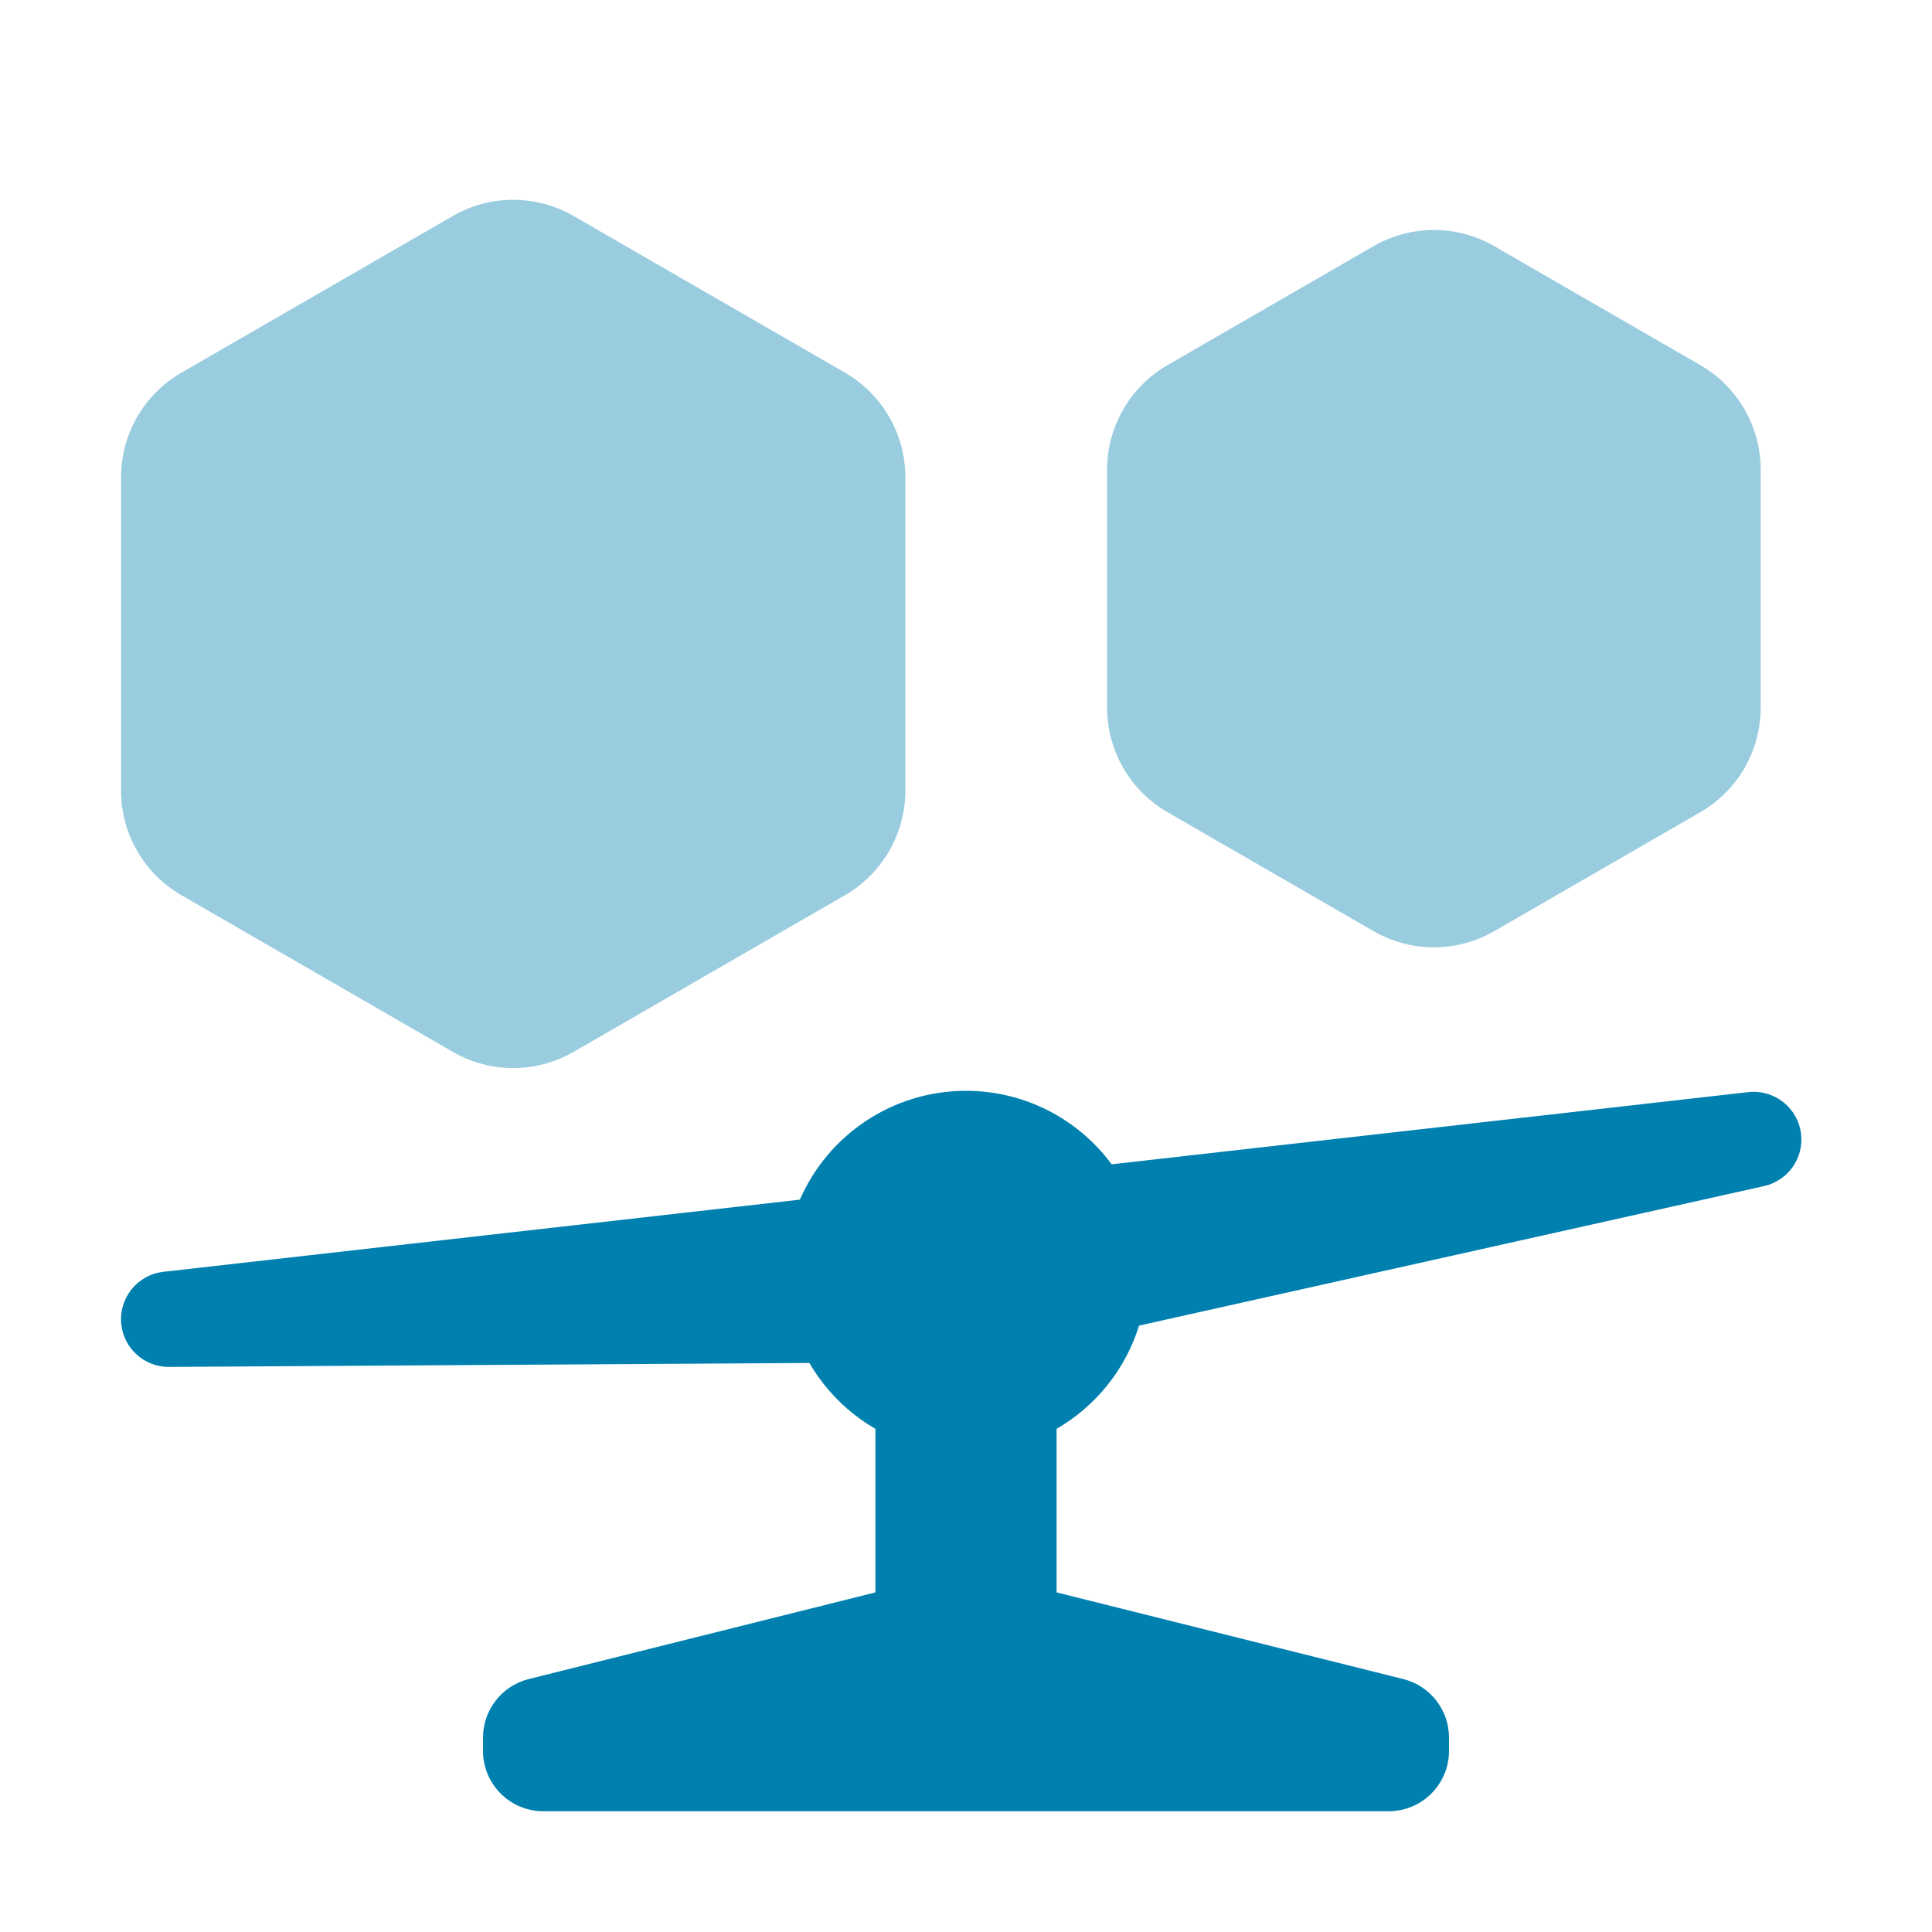
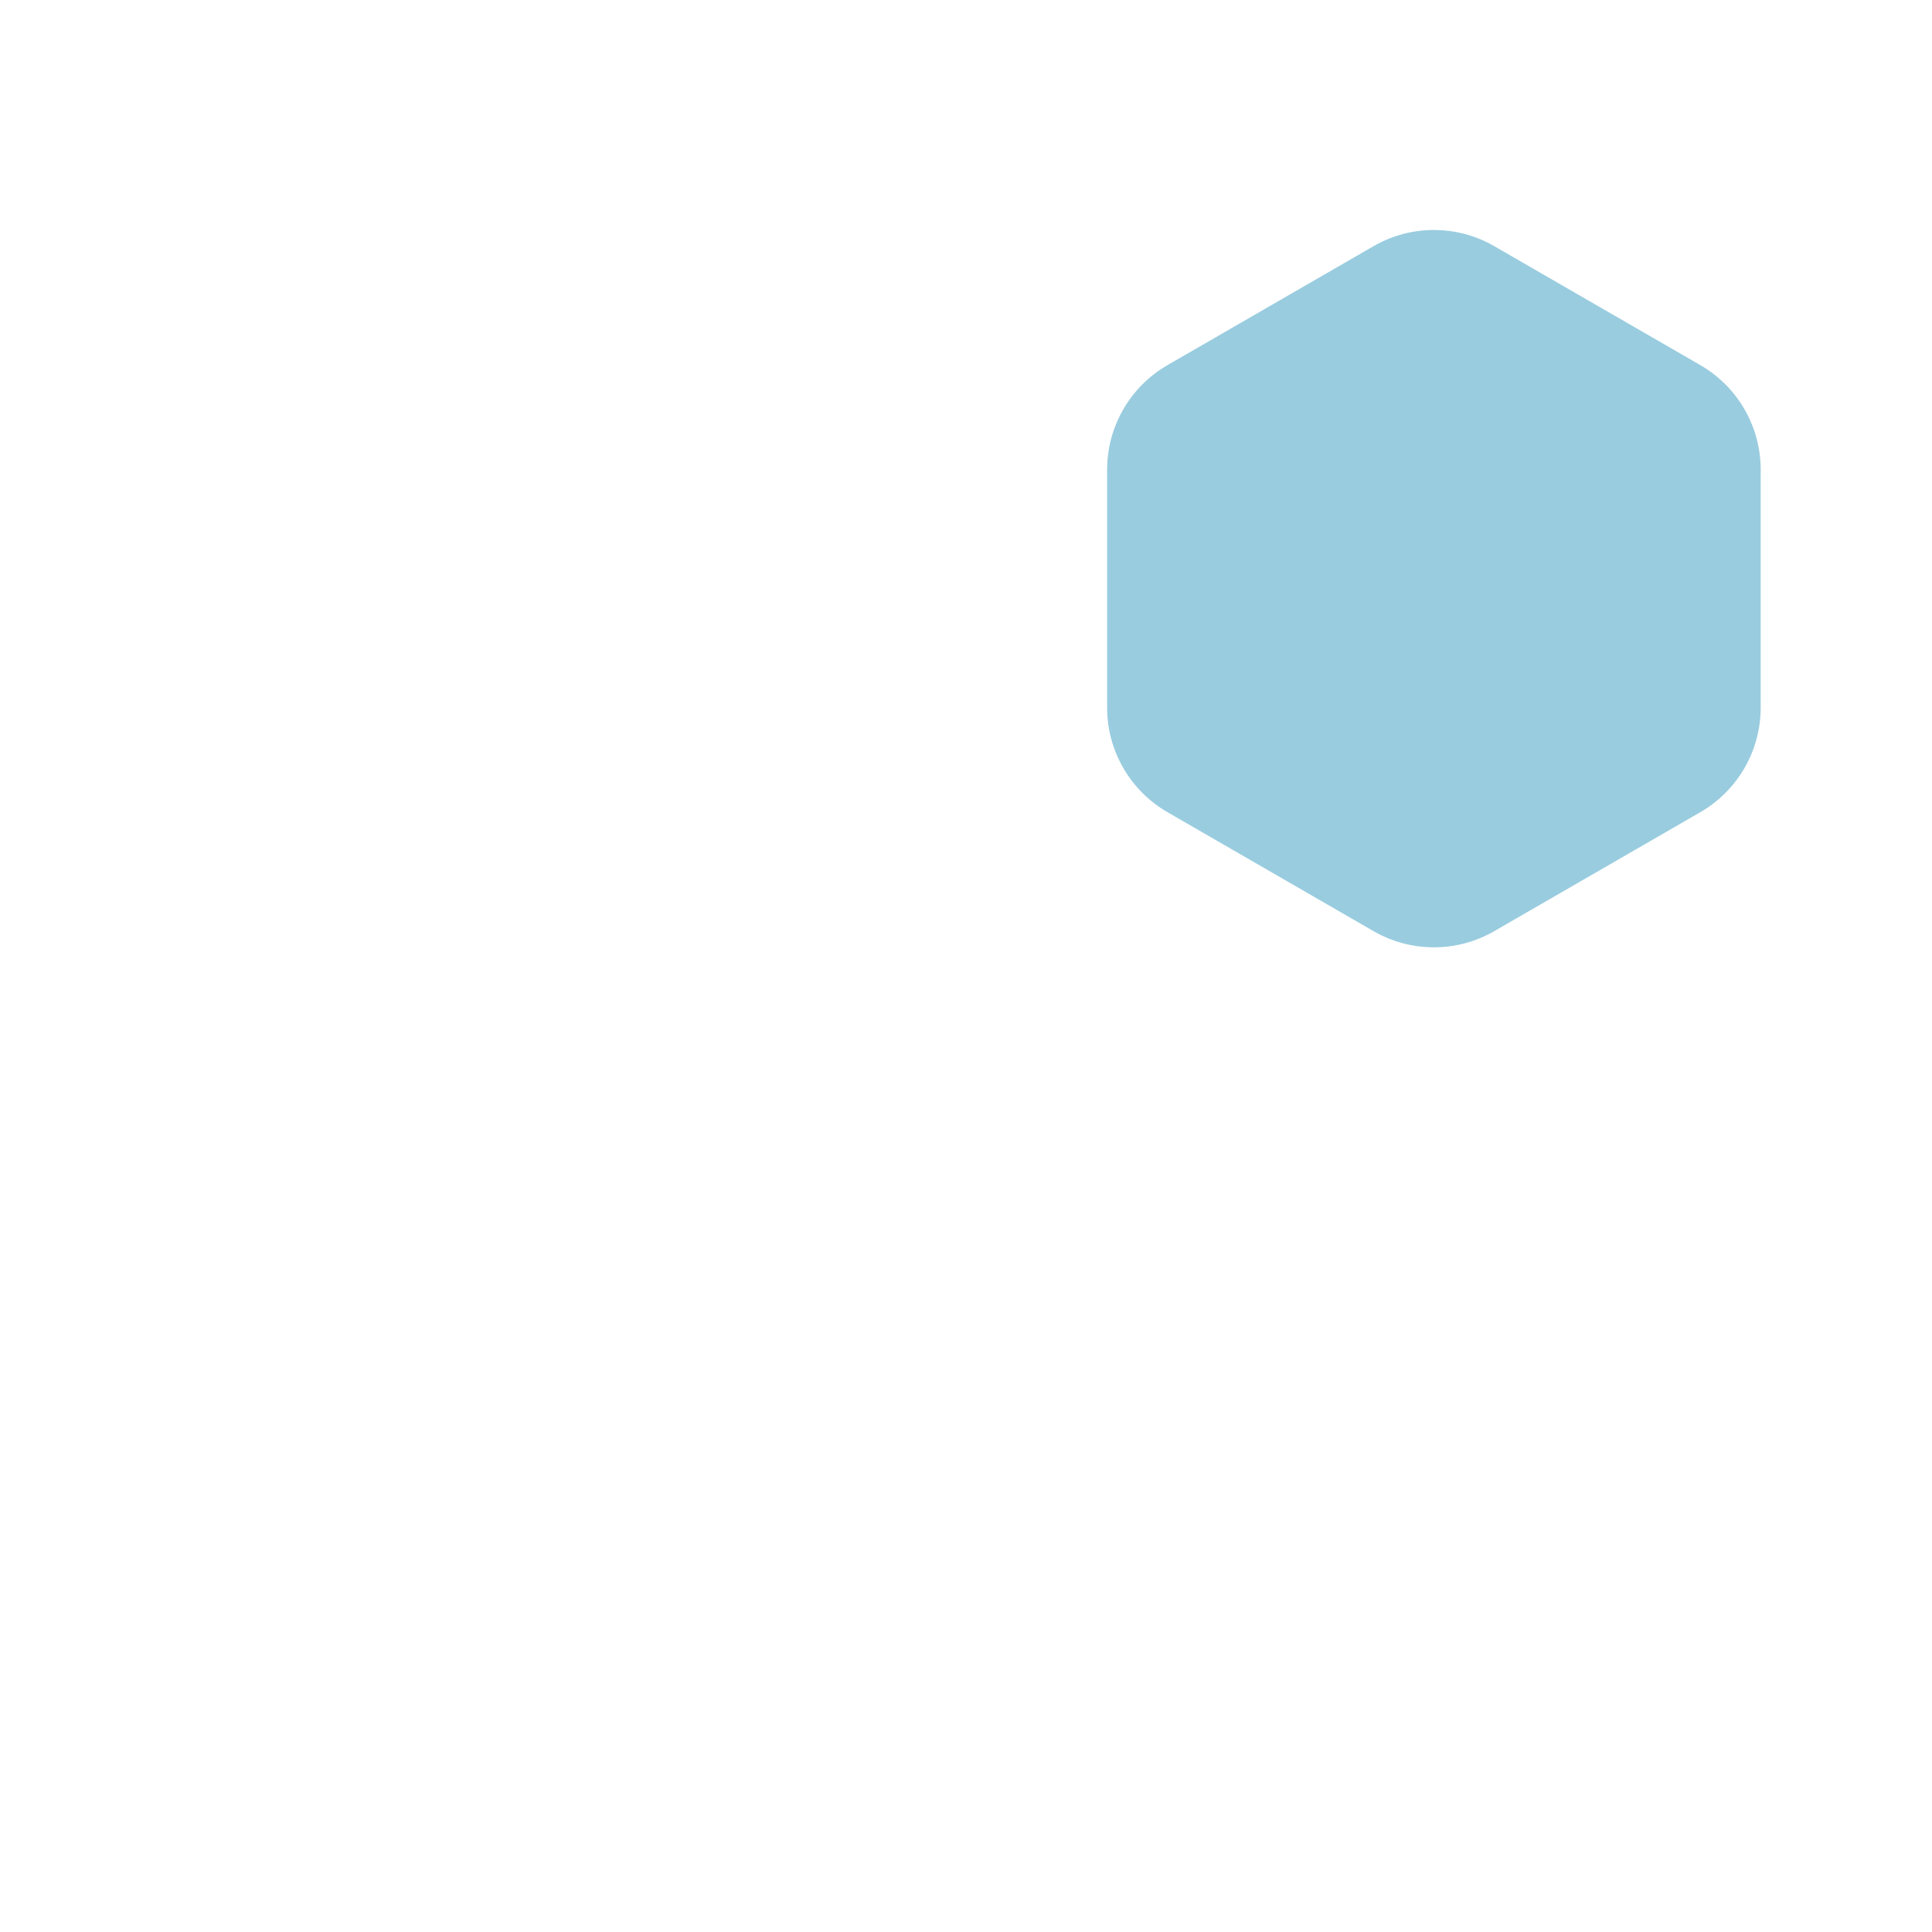
<svg xmlns="http://www.w3.org/2000/svg" width="64" height="64" viewBox="0 0 64 64" fill="none">
  <g opacity="0.4">
-     <path d="M19 7.155C17.762 6.44 16.238 6.44 15 7.155L6.01 12.345C4.772 13.06 4.01 14.38 4.01 15.809V26.191C4.01 27.62 4.772 28.94 6.01 29.655L15 34.845C16.238 35.56 17.762 35.56 19 34.845L27.991 29.655C29.228 28.94 29.991 27.62 29.991 26.191V15.809C29.991 14.38 29.228 13.06 27.991 12.345L19 7.155Z" fill="#0080AF" />
    <path d="M49.5 8.155C48.263 7.44 46.738 7.44 45.5 8.155L38.675 12.095C37.437 12.81 36.675 14.13 36.675 15.559V23.441C36.675 24.87 37.437 26.19 38.675 26.905L45.5 30.845C46.738 31.56 48.263 31.56 49.5 30.845L56.325 26.905C57.563 26.19 58.325 24.87 58.325 23.441V15.559C58.325 14.13 57.563 12.81 56.325 12.095L49.5 8.155Z" fill="#0080AF" />
  </g>
-   <path d="M36.826 38.569L57.914 36.178C58.782 36.08 59.564 36.703 59.663 37.57C59.754 38.373 59.225 39.114 58.437 39.29L37.733 43.912C37.283 45.366 36.294 46.584 35 47.333V52.75L46.485 55.621C47.376 55.844 48 56.644 48 57.562V58C48 59.105 47.105 60 46 60L18 60C16.896 60 16 59.105 16 58V57.562C16 56.644 16.625 55.844 17.515 55.621L29 52.75V47.333C28.094 46.809 27.338 46.054 26.812 45.15L5.599 45.281C4.791 45.286 4.11 44.681 4.019 43.879C3.921 43.012 4.544 42.229 5.411 42.131L26.497 39.74C27.422 37.618 29.538 36.135 32 36.135C33.978 36.135 35.733 37.093 36.826 38.569Z" fill="#0080AF" />
</svg>